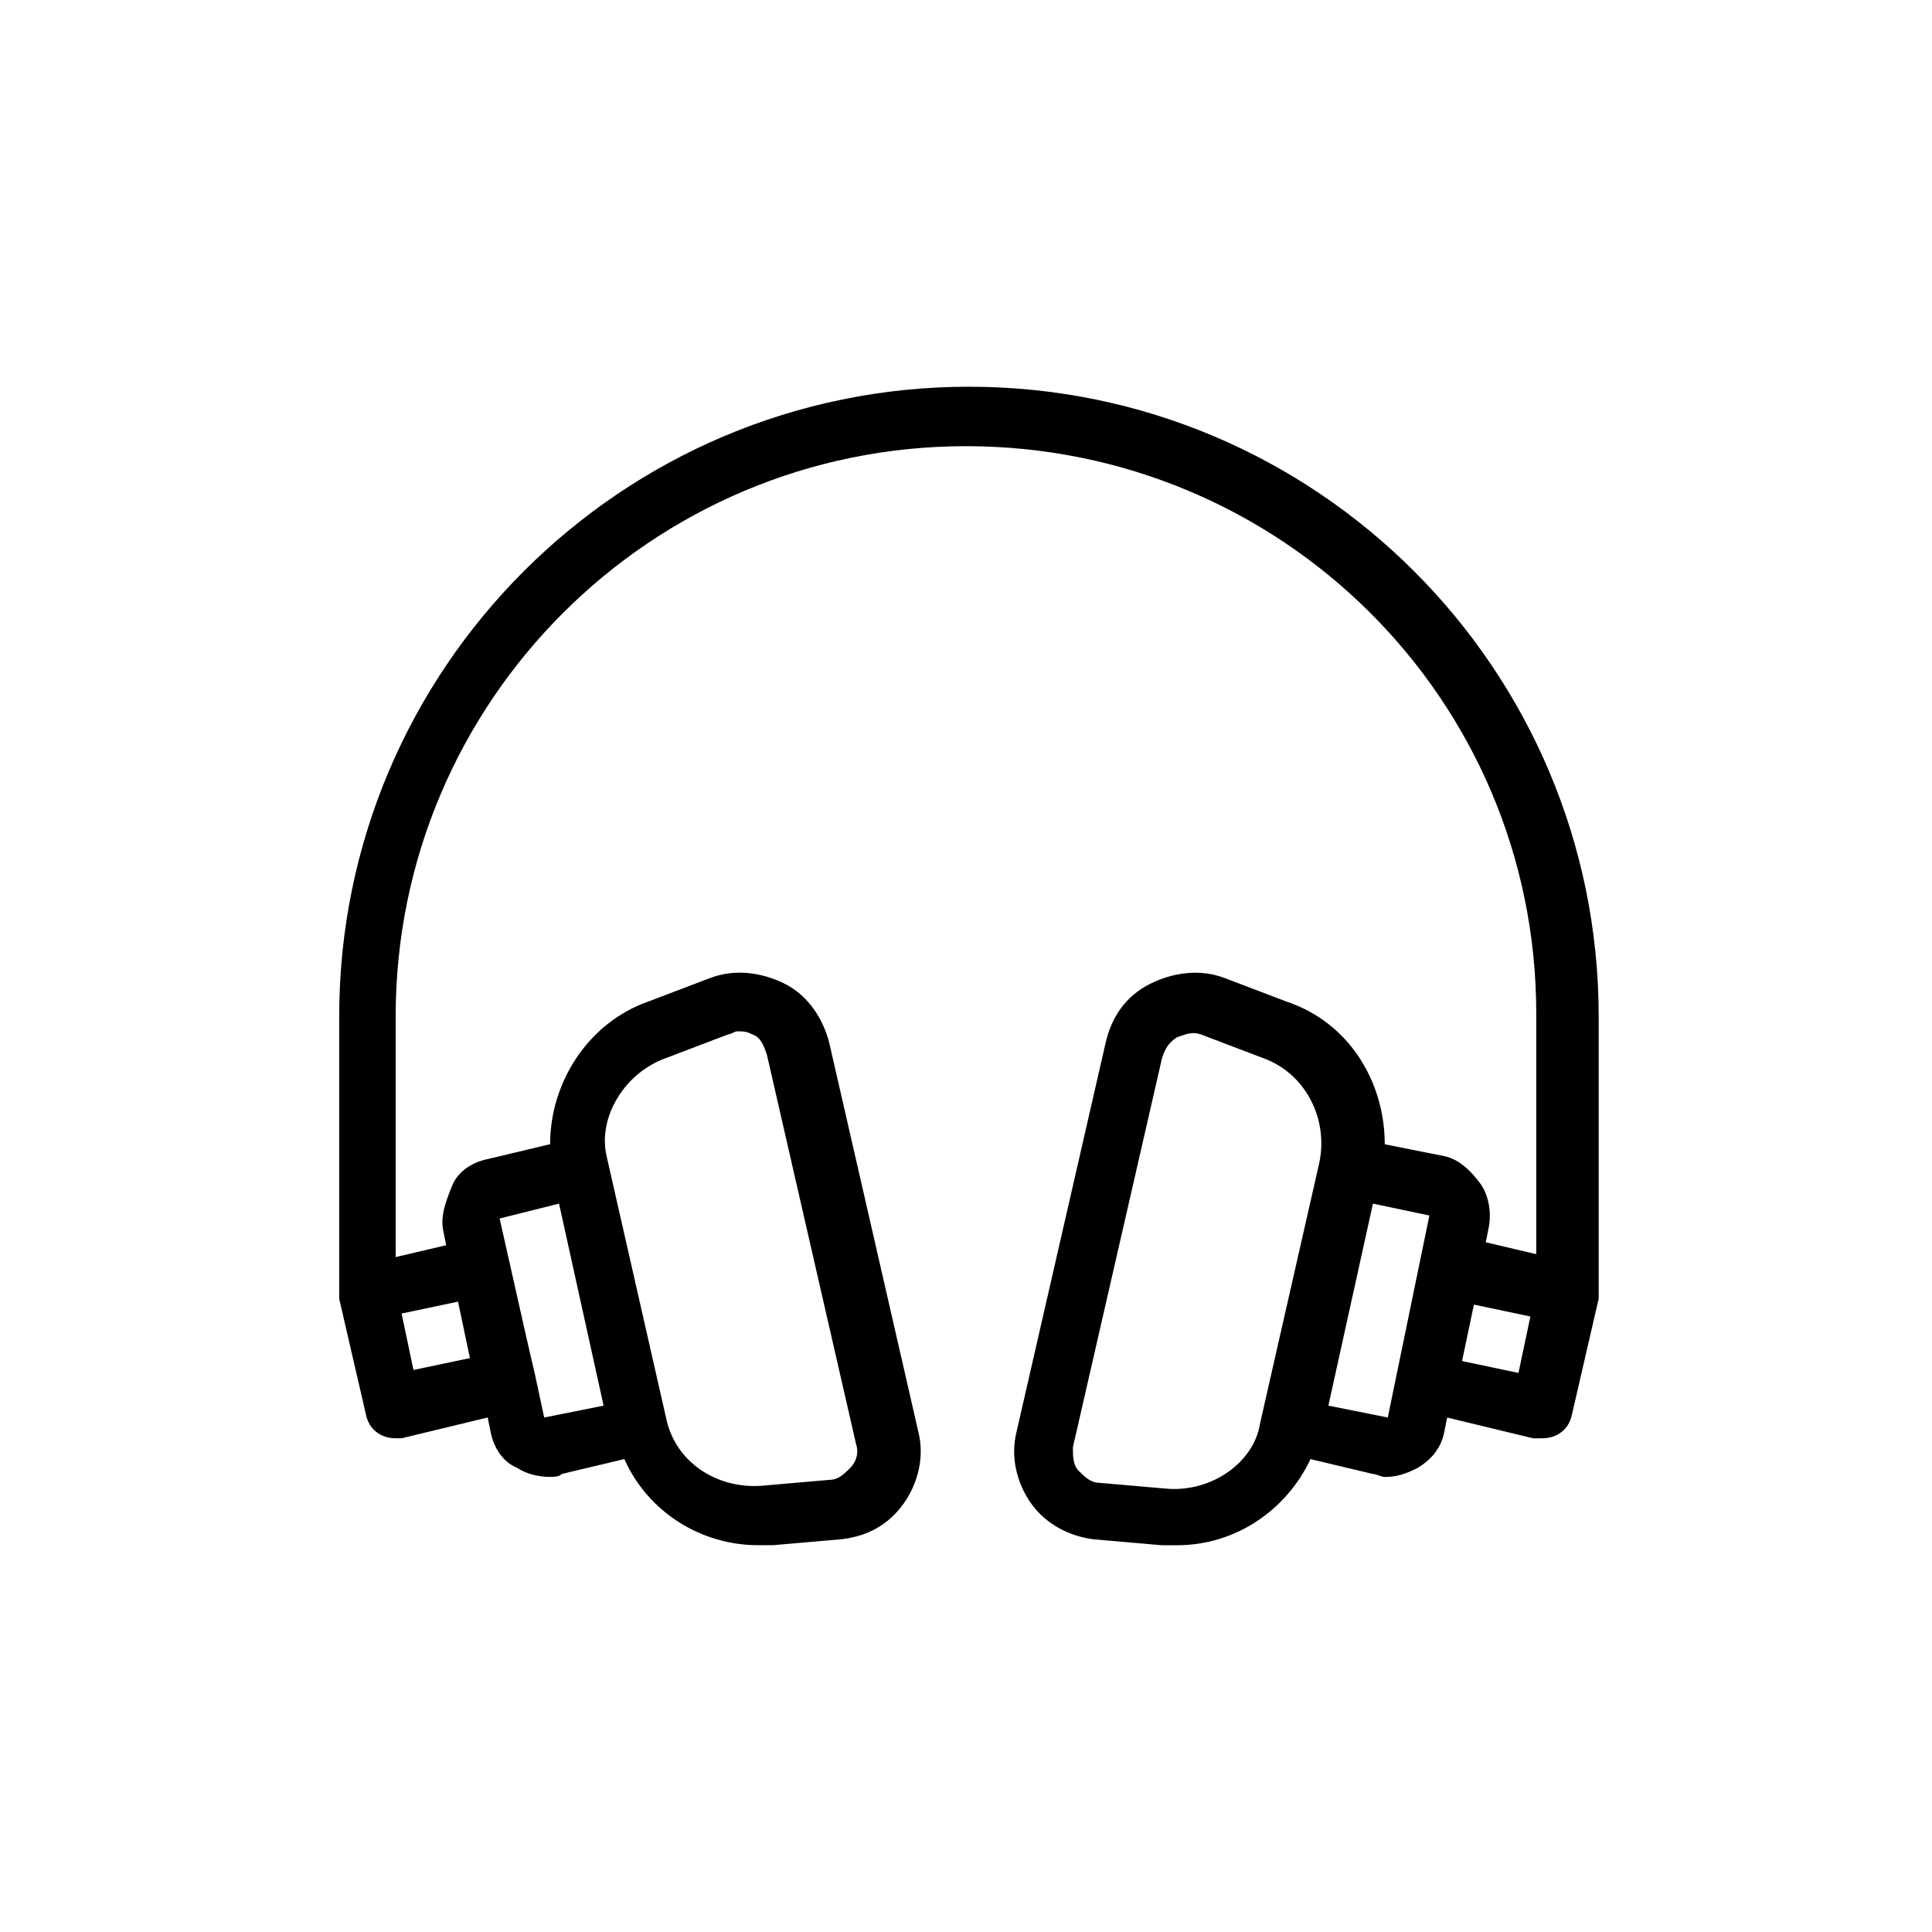
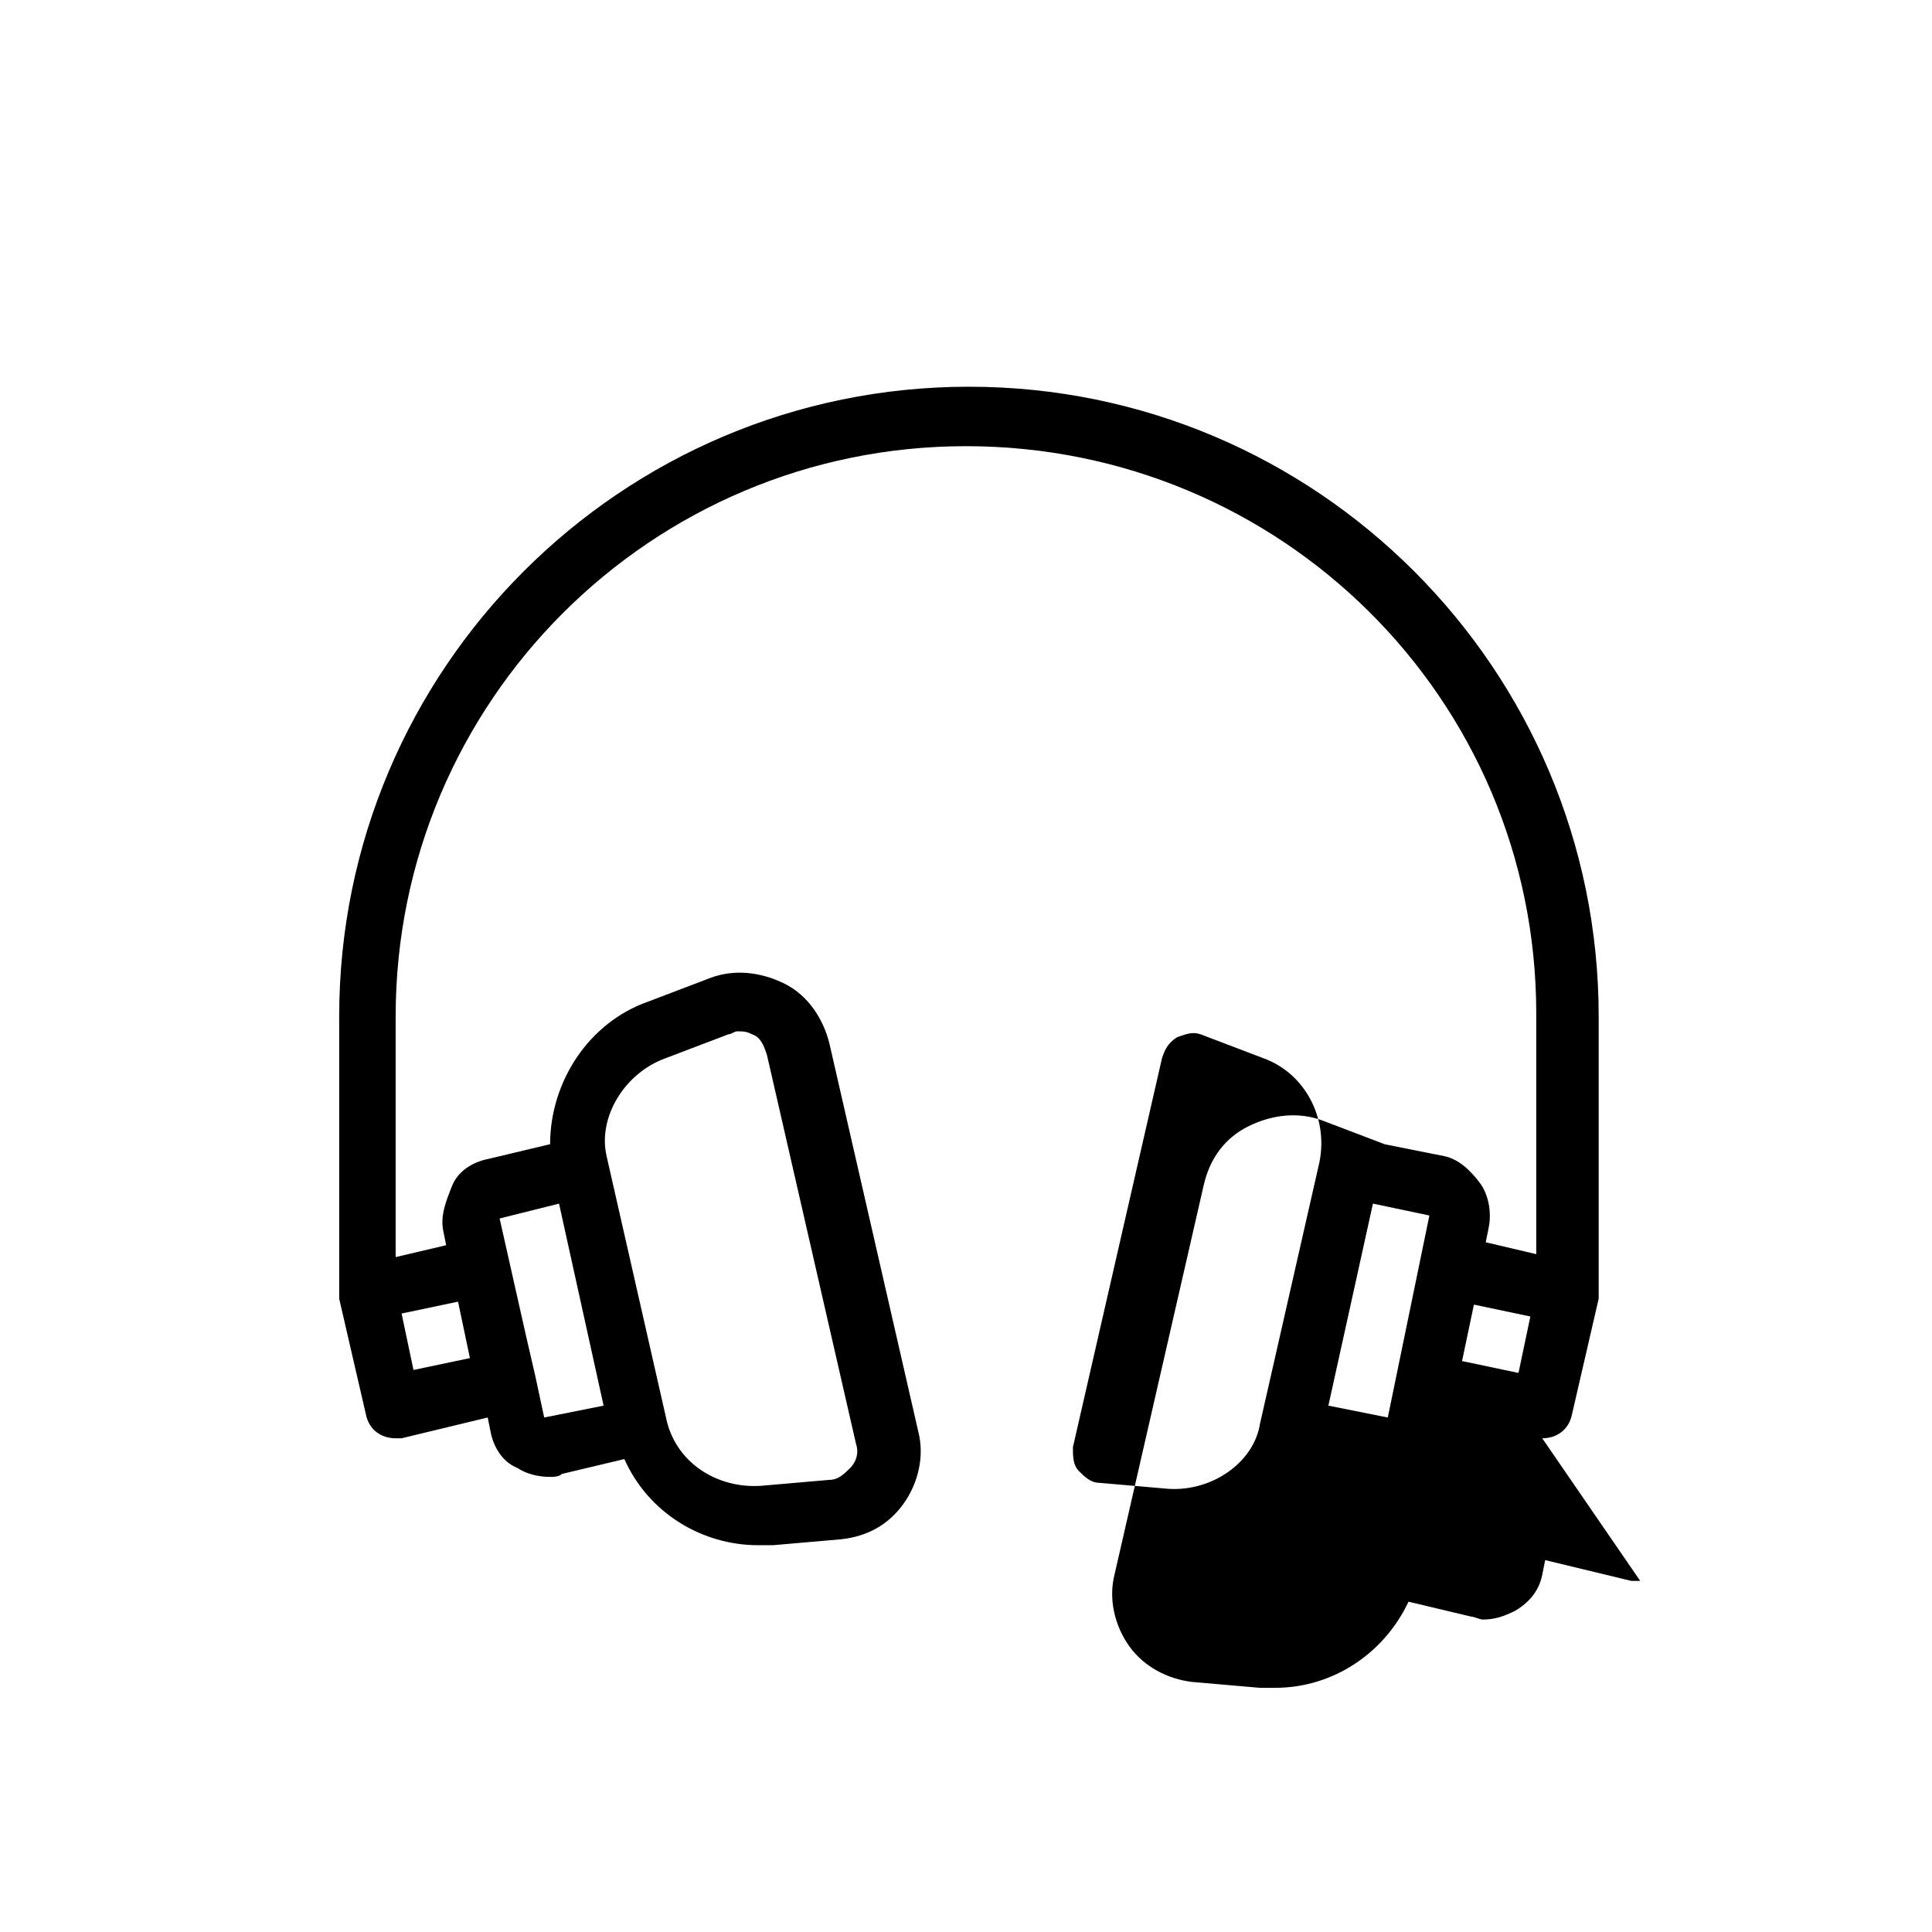
<svg xmlns="http://www.w3.org/2000/svg" fill="#000000" width="800px" height="800px" version="1.1" viewBox="144 144 512 512">
-   <path d="m552.71 525.16c3.938 0 7.086-2.363 7.871-6.297l7.086-30.699v-0.789-0.789-73.211c0-92.102-74.785-166.89-166.89-166.89-92.102 0-166.89 74.785-166.89 166.89v73.211 0.789 0.789l7.086 30.699c0.789 3.938 3.938 6.297 7.871 6.297h1.574l22.828-5.512 0.789 3.938c0.789 3.938 3.148 7.871 7.086 9.445 2.363 1.574 5.512 2.363 8.66 2.363 0.789 0 2.363 0 3.148-0.789l16.531-3.938c6.297 14.168 20.469 22.828 35.426 22.828h3.938l18.105-1.574c7.086-0.789 12.594-3.938 16.531-9.445 3.938-5.512 5.512-12.594 3.938-18.895l-23.617-103.12c-1.574-6.297-5.512-12.594-11.809-15.742s-13.383-3.938-19.68-1.574l-16.531 6.297c-15.742 5.512-25.977 21.254-25.977 37.785l-16.531 3.938c-3.938 0.789-7.871 3.148-9.445 7.086-1.574 3.938-3.148 7.871-2.363 11.809l0.789 3.938-13.383 3.148v-63.762c0-83.445 67.699-151.14 151.14-151.14 83.434 0 151.13 66.91 151.13 150.36v63.762l-13.383-3.148 0.789-3.938c0.789-3.938 0-8.66-2.363-11.809-2.363-3.148-5.512-6.297-9.445-7.086l-15.746-3.144c0-16.531-9.445-32.273-25.977-37.785l-16.531-6.297c-6.297-2.363-13.383-1.574-19.68 1.574-6.297 3.148-10.234 8.66-11.809 15.742l-23.617 103.12c-1.574 6.297 0 13.383 3.938 18.895s10.234 8.66 16.531 9.445l18.105 1.574h3.938c15.742 0 29.125-9.445 35.426-22.828l16.531 3.938c0.789 0 2.363 0.789 3.148 0.789 3.148 0 5.512-0.789 8.66-2.363 3.938-2.363 6.297-5.512 7.086-9.445l0.789-3.938 22.828 5.512c0.781-0.004 1.57-0.004 2.356-0.004zm-232.22-100.76 16.531-6.297c0.789 0 1.574-0.789 2.363-0.789 1.574 0 2.363 0 3.938 0.789 2.363 0.789 3.148 3.148 3.938 5.512l23.617 103.12c0.789 2.363 0 4.723-1.574 6.297-1.574 1.574-3.148 3.148-5.512 3.148l-18.105 1.574c-11.809 0.789-22.828-6.297-25.191-18.105l-15.742-69.273c-2.367-10.238 4.715-22.047 15.738-25.98zm-28.34 38.574 11.809 53.531-15.742 3.148-2.363-11.02-2.363-10.234-7.086-31.488zm-26.766 25.977 3.148 14.957-14.957 3.148-3.148-14.957zm188.14 49.594-18.105-1.574c-2.363 0-3.938-1.574-5.512-3.148-1.574-1.574-1.574-3.938-1.574-6.297l23.617-103.12c0.789-2.363 1.574-3.938 3.938-5.512 2.363-0.789 3.938-1.574 6.297-0.789l16.531 6.297c11.02 3.938 17.32 15.742 14.957 27.551l-15.742 69.273c-1.578 10.238-12.598 18.109-24.406 17.324zm58.254-18.895-15.742-3.148 11.809-53.531 14.957 3.148zm34.637-11.809-14.957-3.148 3.148-14.957 14.957 3.148z" />
+   <path d="m552.71 525.16c3.938 0 7.086-2.363 7.871-6.297l7.086-30.699v-0.789-0.789-73.211c0-92.102-74.785-166.89-166.89-166.89-92.102 0-166.89 74.785-166.89 166.89v73.211 0.789 0.789l7.086 30.699c0.789 3.938 3.938 6.297 7.871 6.297h1.574l22.828-5.512 0.789 3.938c0.789 3.938 3.148 7.871 7.086 9.445 2.363 1.574 5.512 2.363 8.66 2.363 0.789 0 2.363 0 3.148-0.789l16.531-3.938c6.297 14.168 20.469 22.828 35.426 22.828h3.938l18.105-1.574c7.086-0.789 12.594-3.938 16.531-9.445 3.938-5.512 5.512-12.594 3.938-18.895l-23.617-103.12c-1.574-6.297-5.512-12.594-11.809-15.742s-13.383-3.938-19.68-1.574l-16.531 6.297c-15.742 5.512-25.977 21.254-25.977 37.785l-16.531 3.938c-3.938 0.789-7.871 3.148-9.445 7.086-1.574 3.938-3.148 7.871-2.363 11.809l0.789 3.938-13.383 3.148v-63.762c0-83.445 67.699-151.14 151.14-151.14 83.434 0 151.13 66.91 151.13 150.36v63.762l-13.383-3.148 0.789-3.938c0.789-3.938 0-8.66-2.363-11.809-2.363-3.148-5.512-6.297-9.445-7.086l-15.746-3.144l-16.531-6.297c-6.297-2.363-13.383-1.574-19.68 1.574-6.297 3.148-10.234 8.66-11.809 15.742l-23.617 103.12c-1.574 6.297 0 13.383 3.938 18.895s10.234 8.66 16.531 9.445l18.105 1.574h3.938c15.742 0 29.125-9.445 35.426-22.828l16.531 3.938c0.789 0 2.363 0.789 3.148 0.789 3.148 0 5.512-0.789 8.66-2.363 3.938-2.363 6.297-5.512 7.086-9.445l0.789-3.938 22.828 5.512c0.781-0.004 1.57-0.004 2.356-0.004zm-232.22-100.76 16.531-6.297c0.789 0 1.574-0.789 2.363-0.789 1.574 0 2.363 0 3.938 0.789 2.363 0.789 3.148 3.148 3.938 5.512l23.617 103.12c0.789 2.363 0 4.723-1.574 6.297-1.574 1.574-3.148 3.148-5.512 3.148l-18.105 1.574c-11.809 0.789-22.828-6.297-25.191-18.105l-15.742-69.273c-2.367-10.238 4.715-22.047 15.738-25.98zm-28.34 38.574 11.809 53.531-15.742 3.148-2.363-11.02-2.363-10.234-7.086-31.488zm-26.766 25.977 3.148 14.957-14.957 3.148-3.148-14.957zm188.14 49.594-18.105-1.574c-2.363 0-3.938-1.574-5.512-3.148-1.574-1.574-1.574-3.938-1.574-6.297l23.617-103.12c0.789-2.363 1.574-3.938 3.938-5.512 2.363-0.789 3.938-1.574 6.297-0.789l16.531 6.297c11.02 3.938 17.32 15.742 14.957 27.551l-15.742 69.273c-1.578 10.238-12.598 18.109-24.406 17.324zm58.254-18.895-15.742-3.148 11.809-53.531 14.957 3.148zm34.637-11.809-14.957-3.148 3.148-14.957 14.957 3.148z" />
</svg>